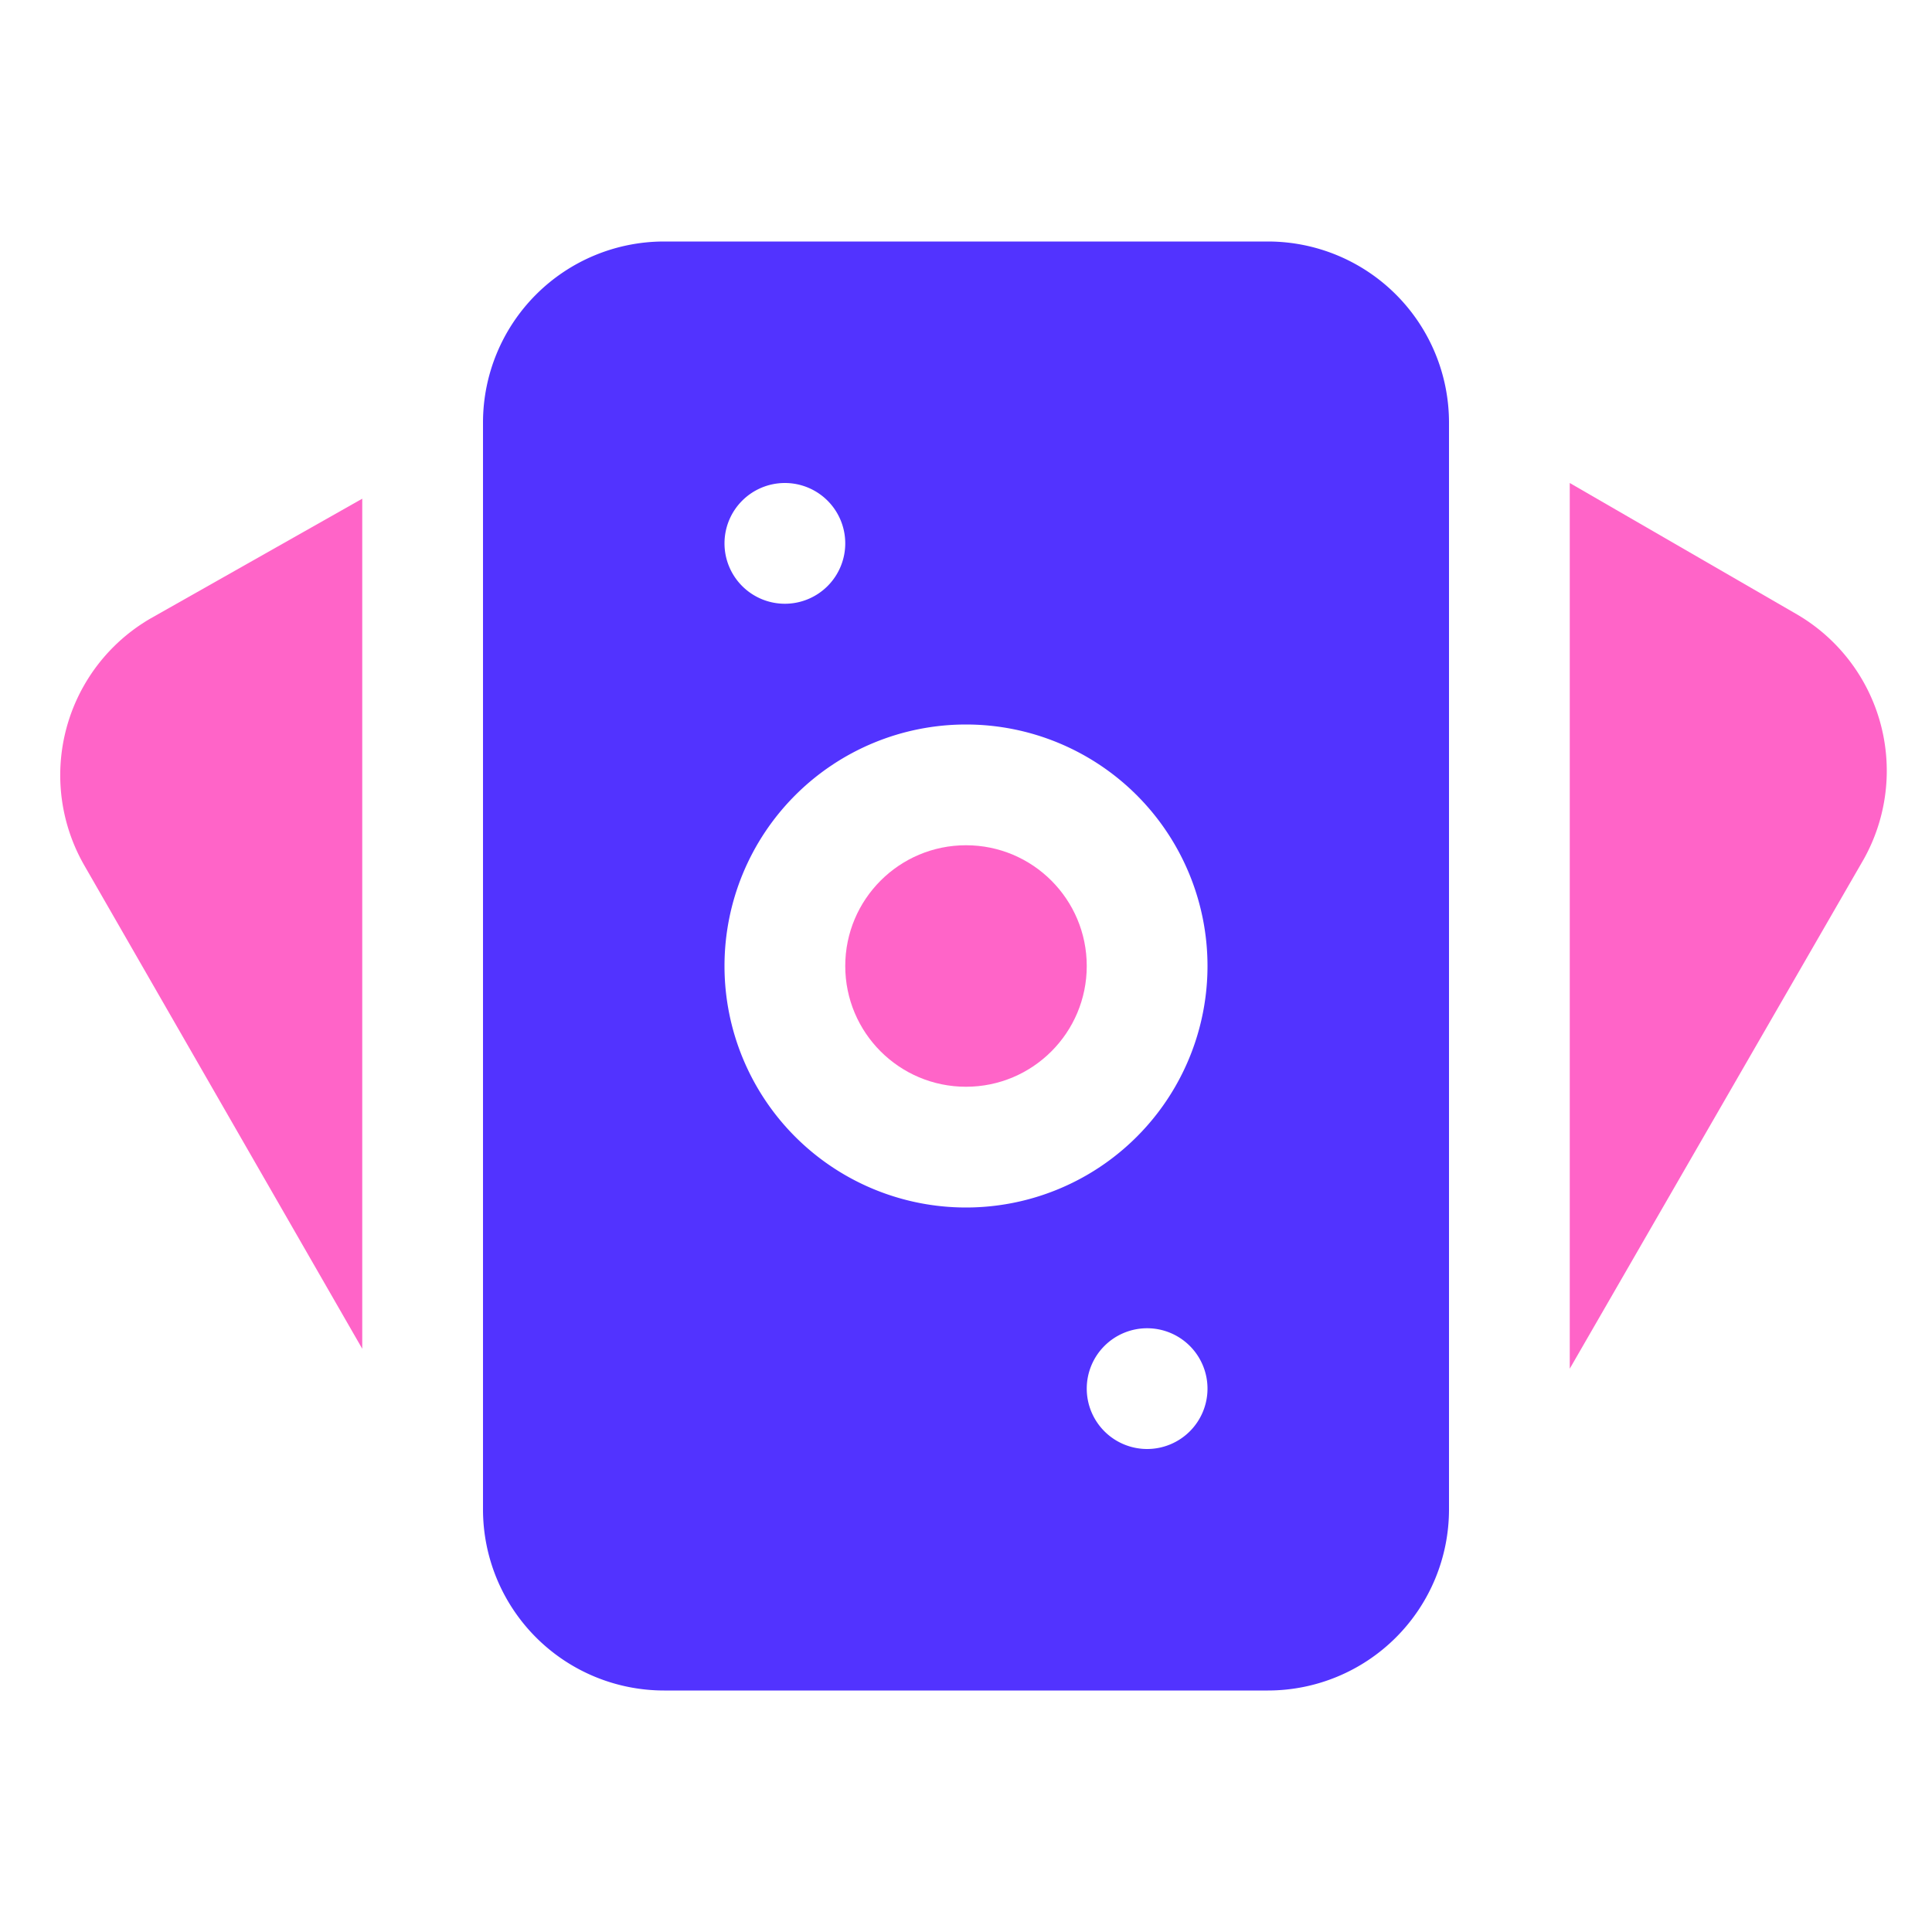
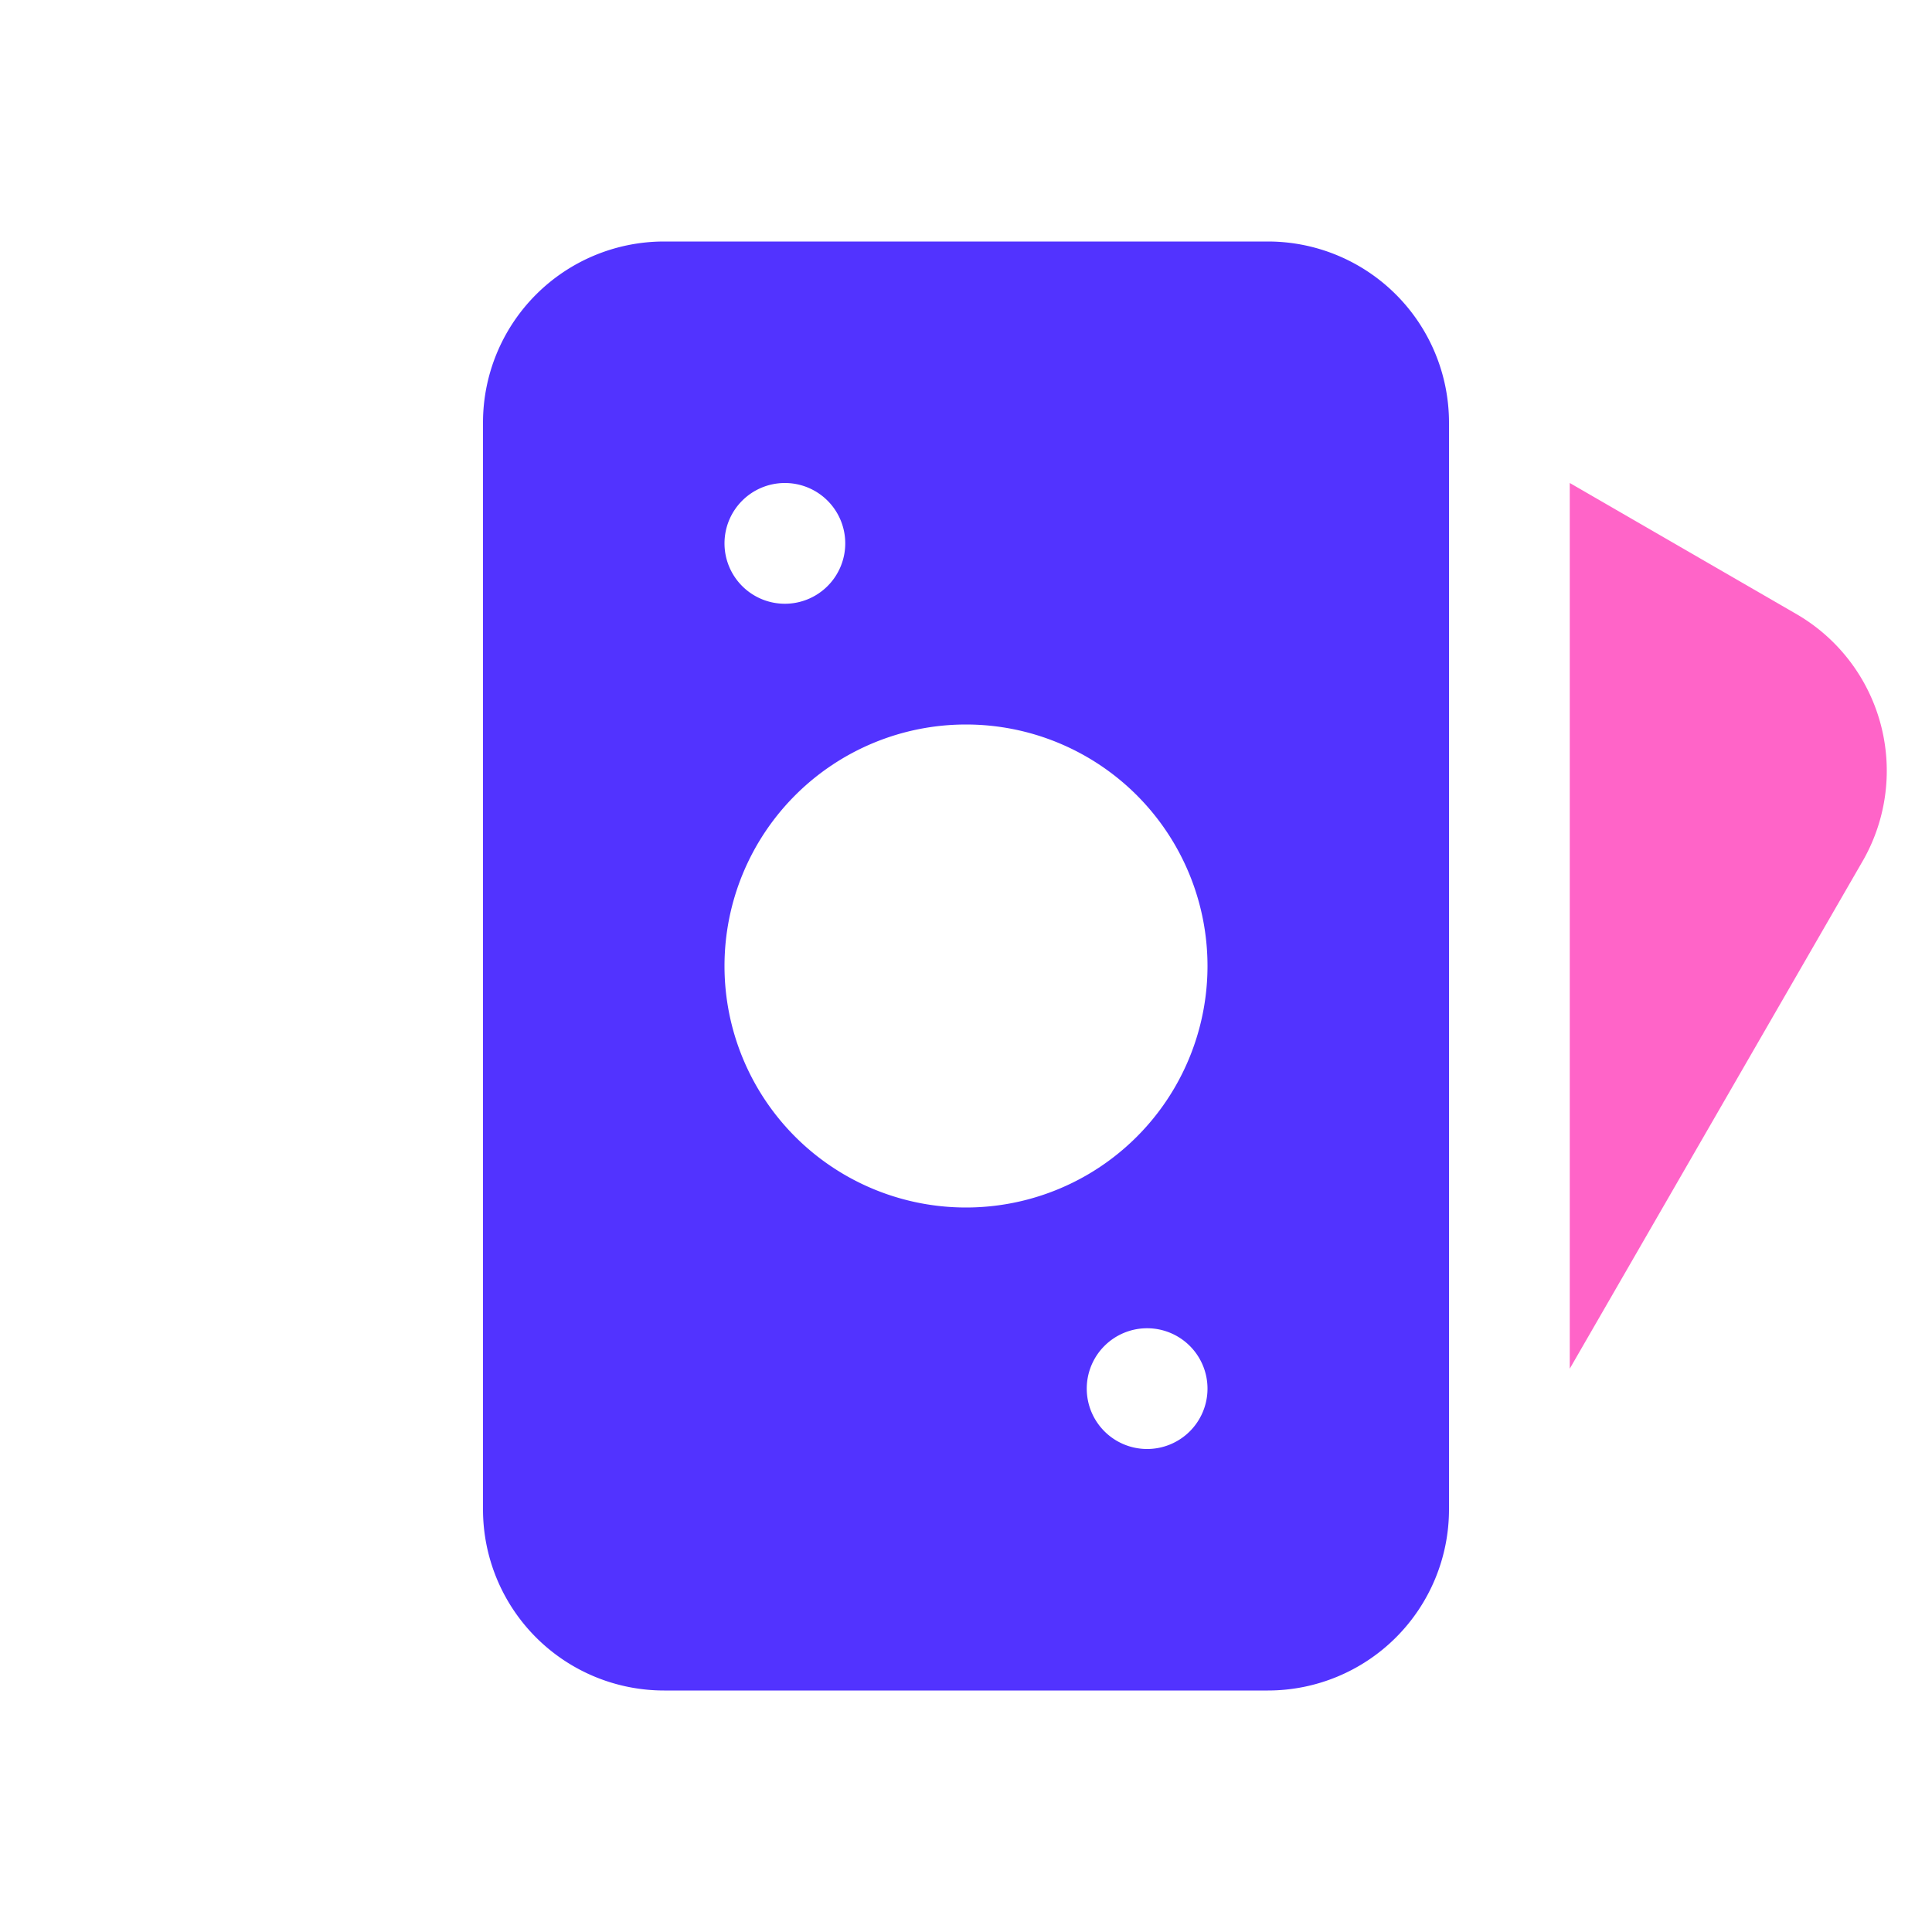
<svg xmlns="http://www.w3.org/2000/svg" width="800px" height="800px" viewBox="0 0 32 32">
  <defs>
    <style>.cls-1{fill:#ff64c8;}.cls-2{fill:#5233ff;}</style>
  </defs>
  <title />
  <g data-name="Layer 2" id="Layer_2">
    <path class="cls-1" d="M30.87,14.23,26,22.67V8l3.77,2.18A3,3,0,0,1,30.87,14.23Z" />
-     <path class="cls-1" d="M6,8.26V22.34l-4.6-8a3,3,0,0,1,1.1-4.1Z" />
    <path class="cls-2" d="M21,4H11A3,3,0,0,0,8,7V25a3,3,0,0,0,3,3H21a3,3,0,0,0,3-3V7A3,3,0,0,0,21,4ZM13,8a1,1,0,1,1-1,1A1,1,0,0,1,13,8Zm6,16a1,1,0,1,1,1-1A1,1,0,0,1,19,24Zm-3-4a4,4,0,1,1,4-4A4,4,0,0,1,16,20Z" />
-     <circle class="cls-1" cx="16" cy="16" r="2" />
  </g>
</svg>